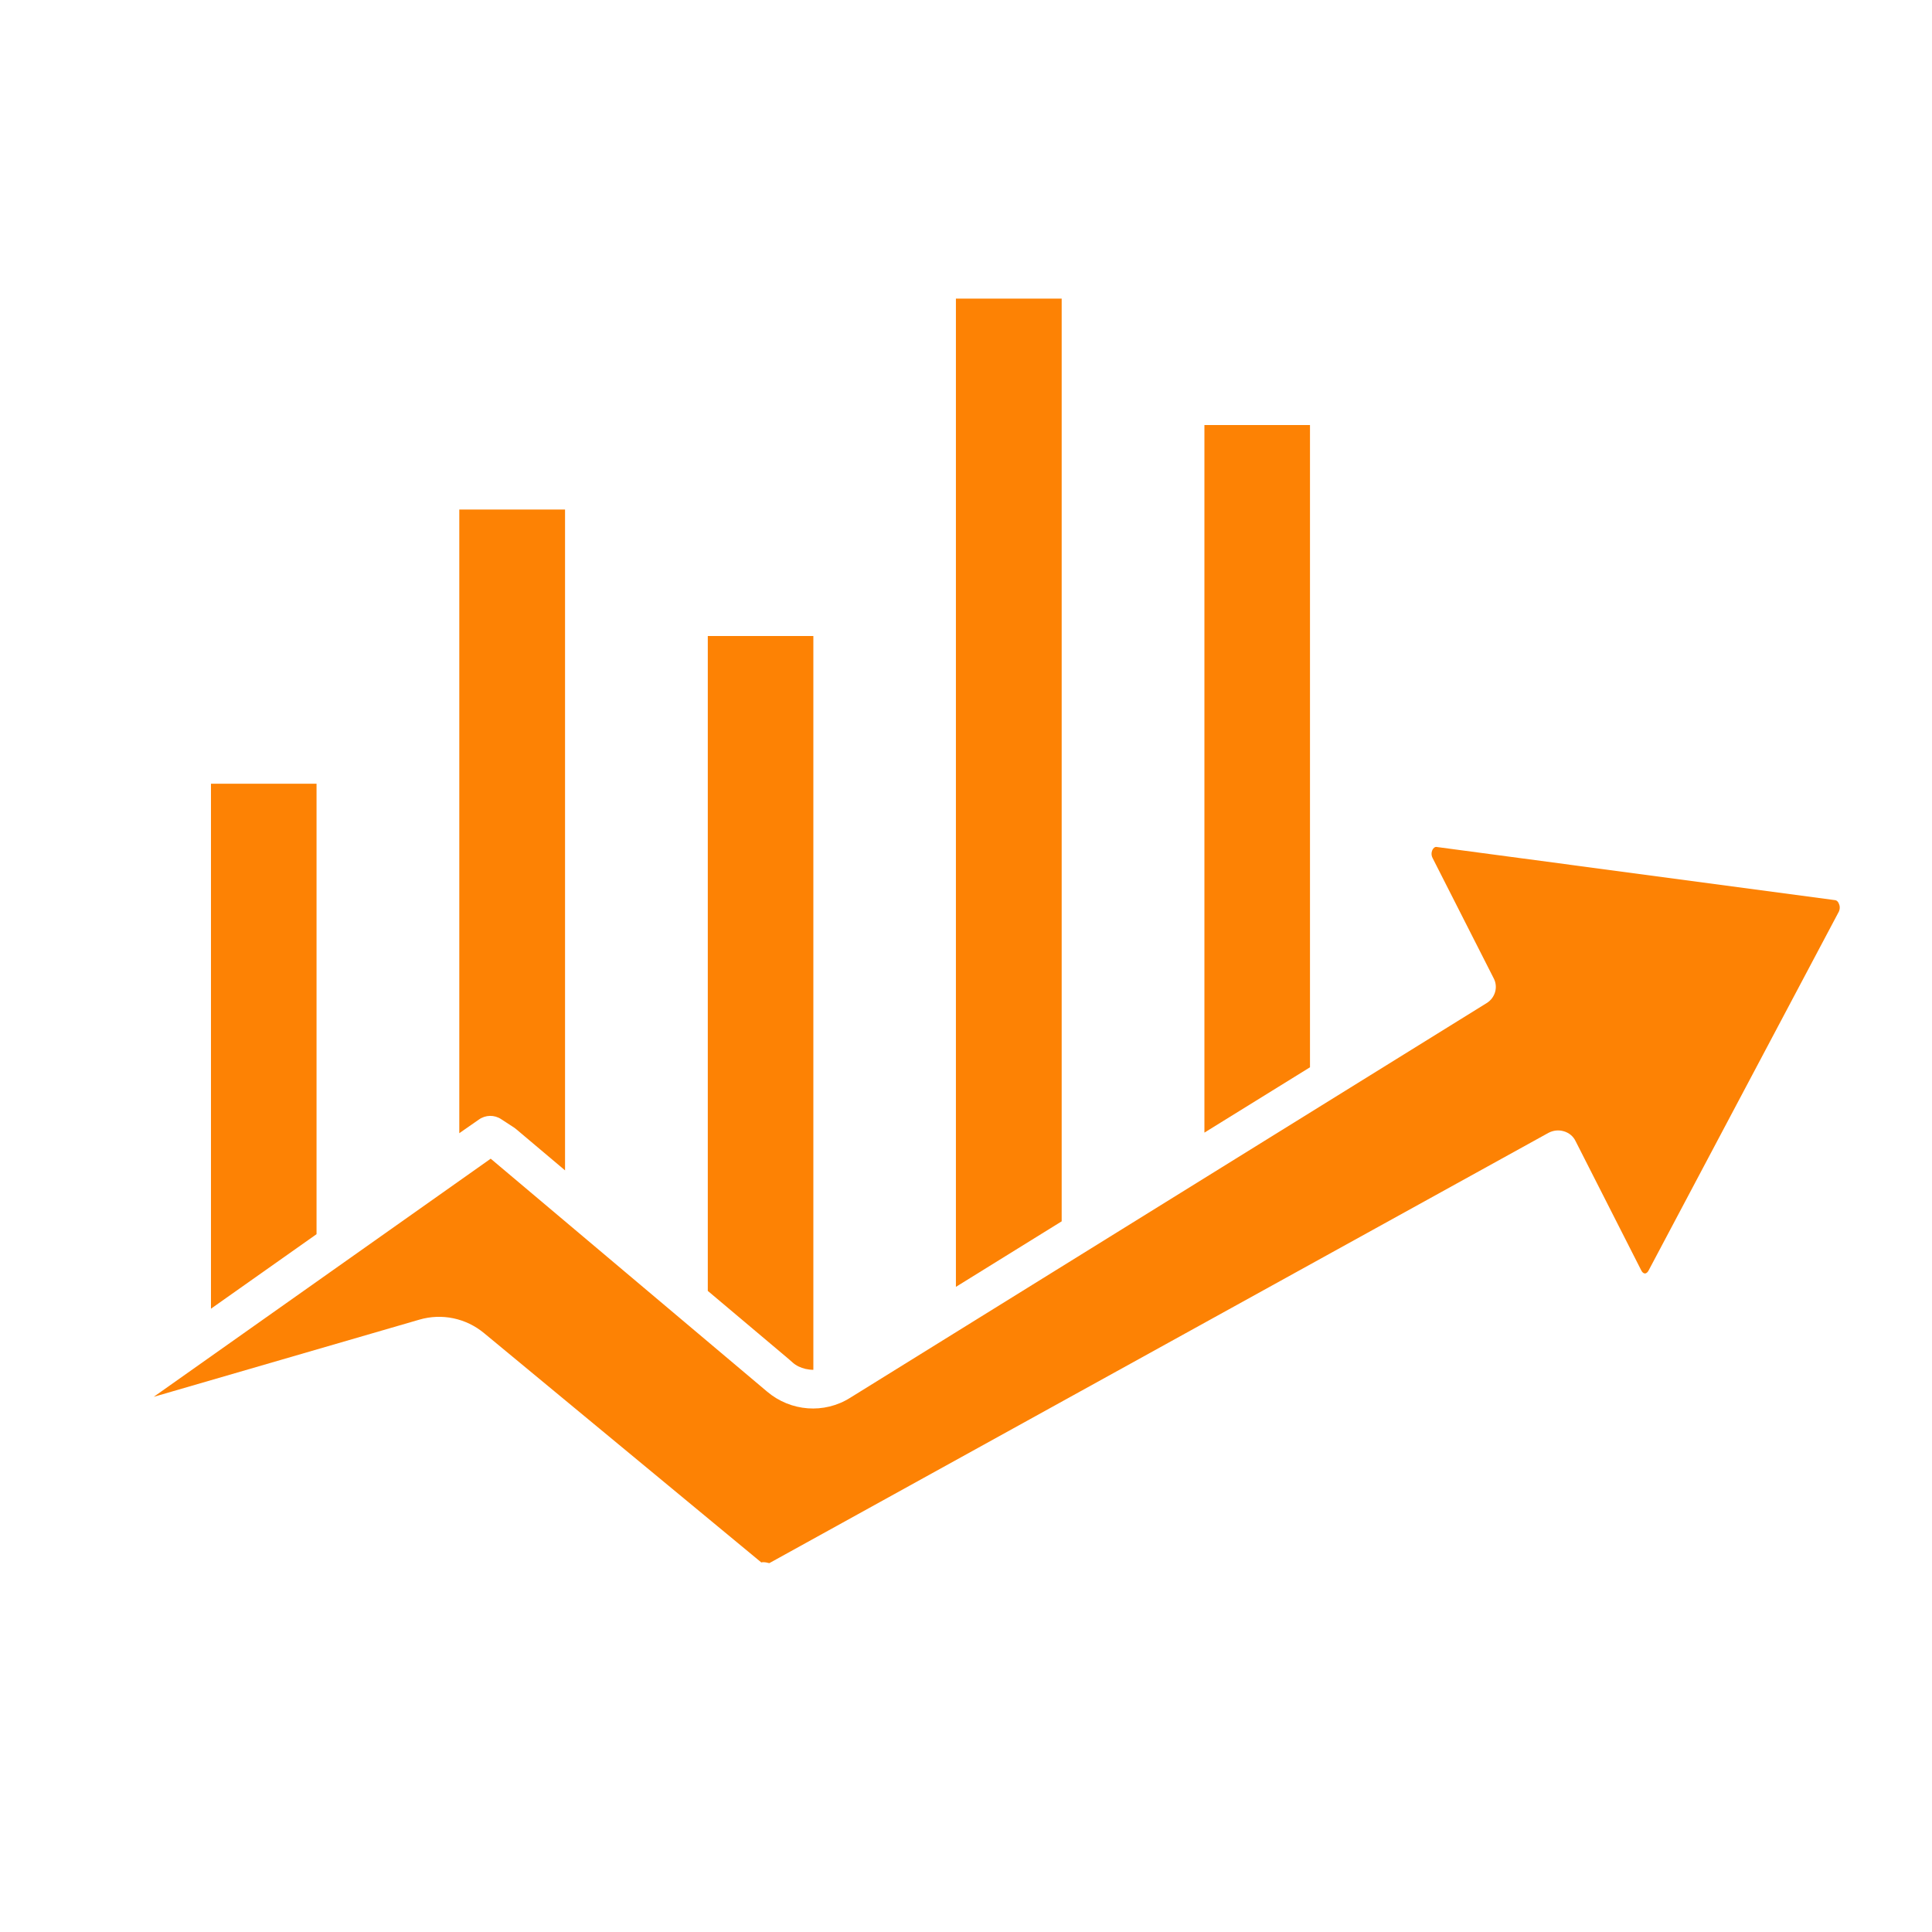
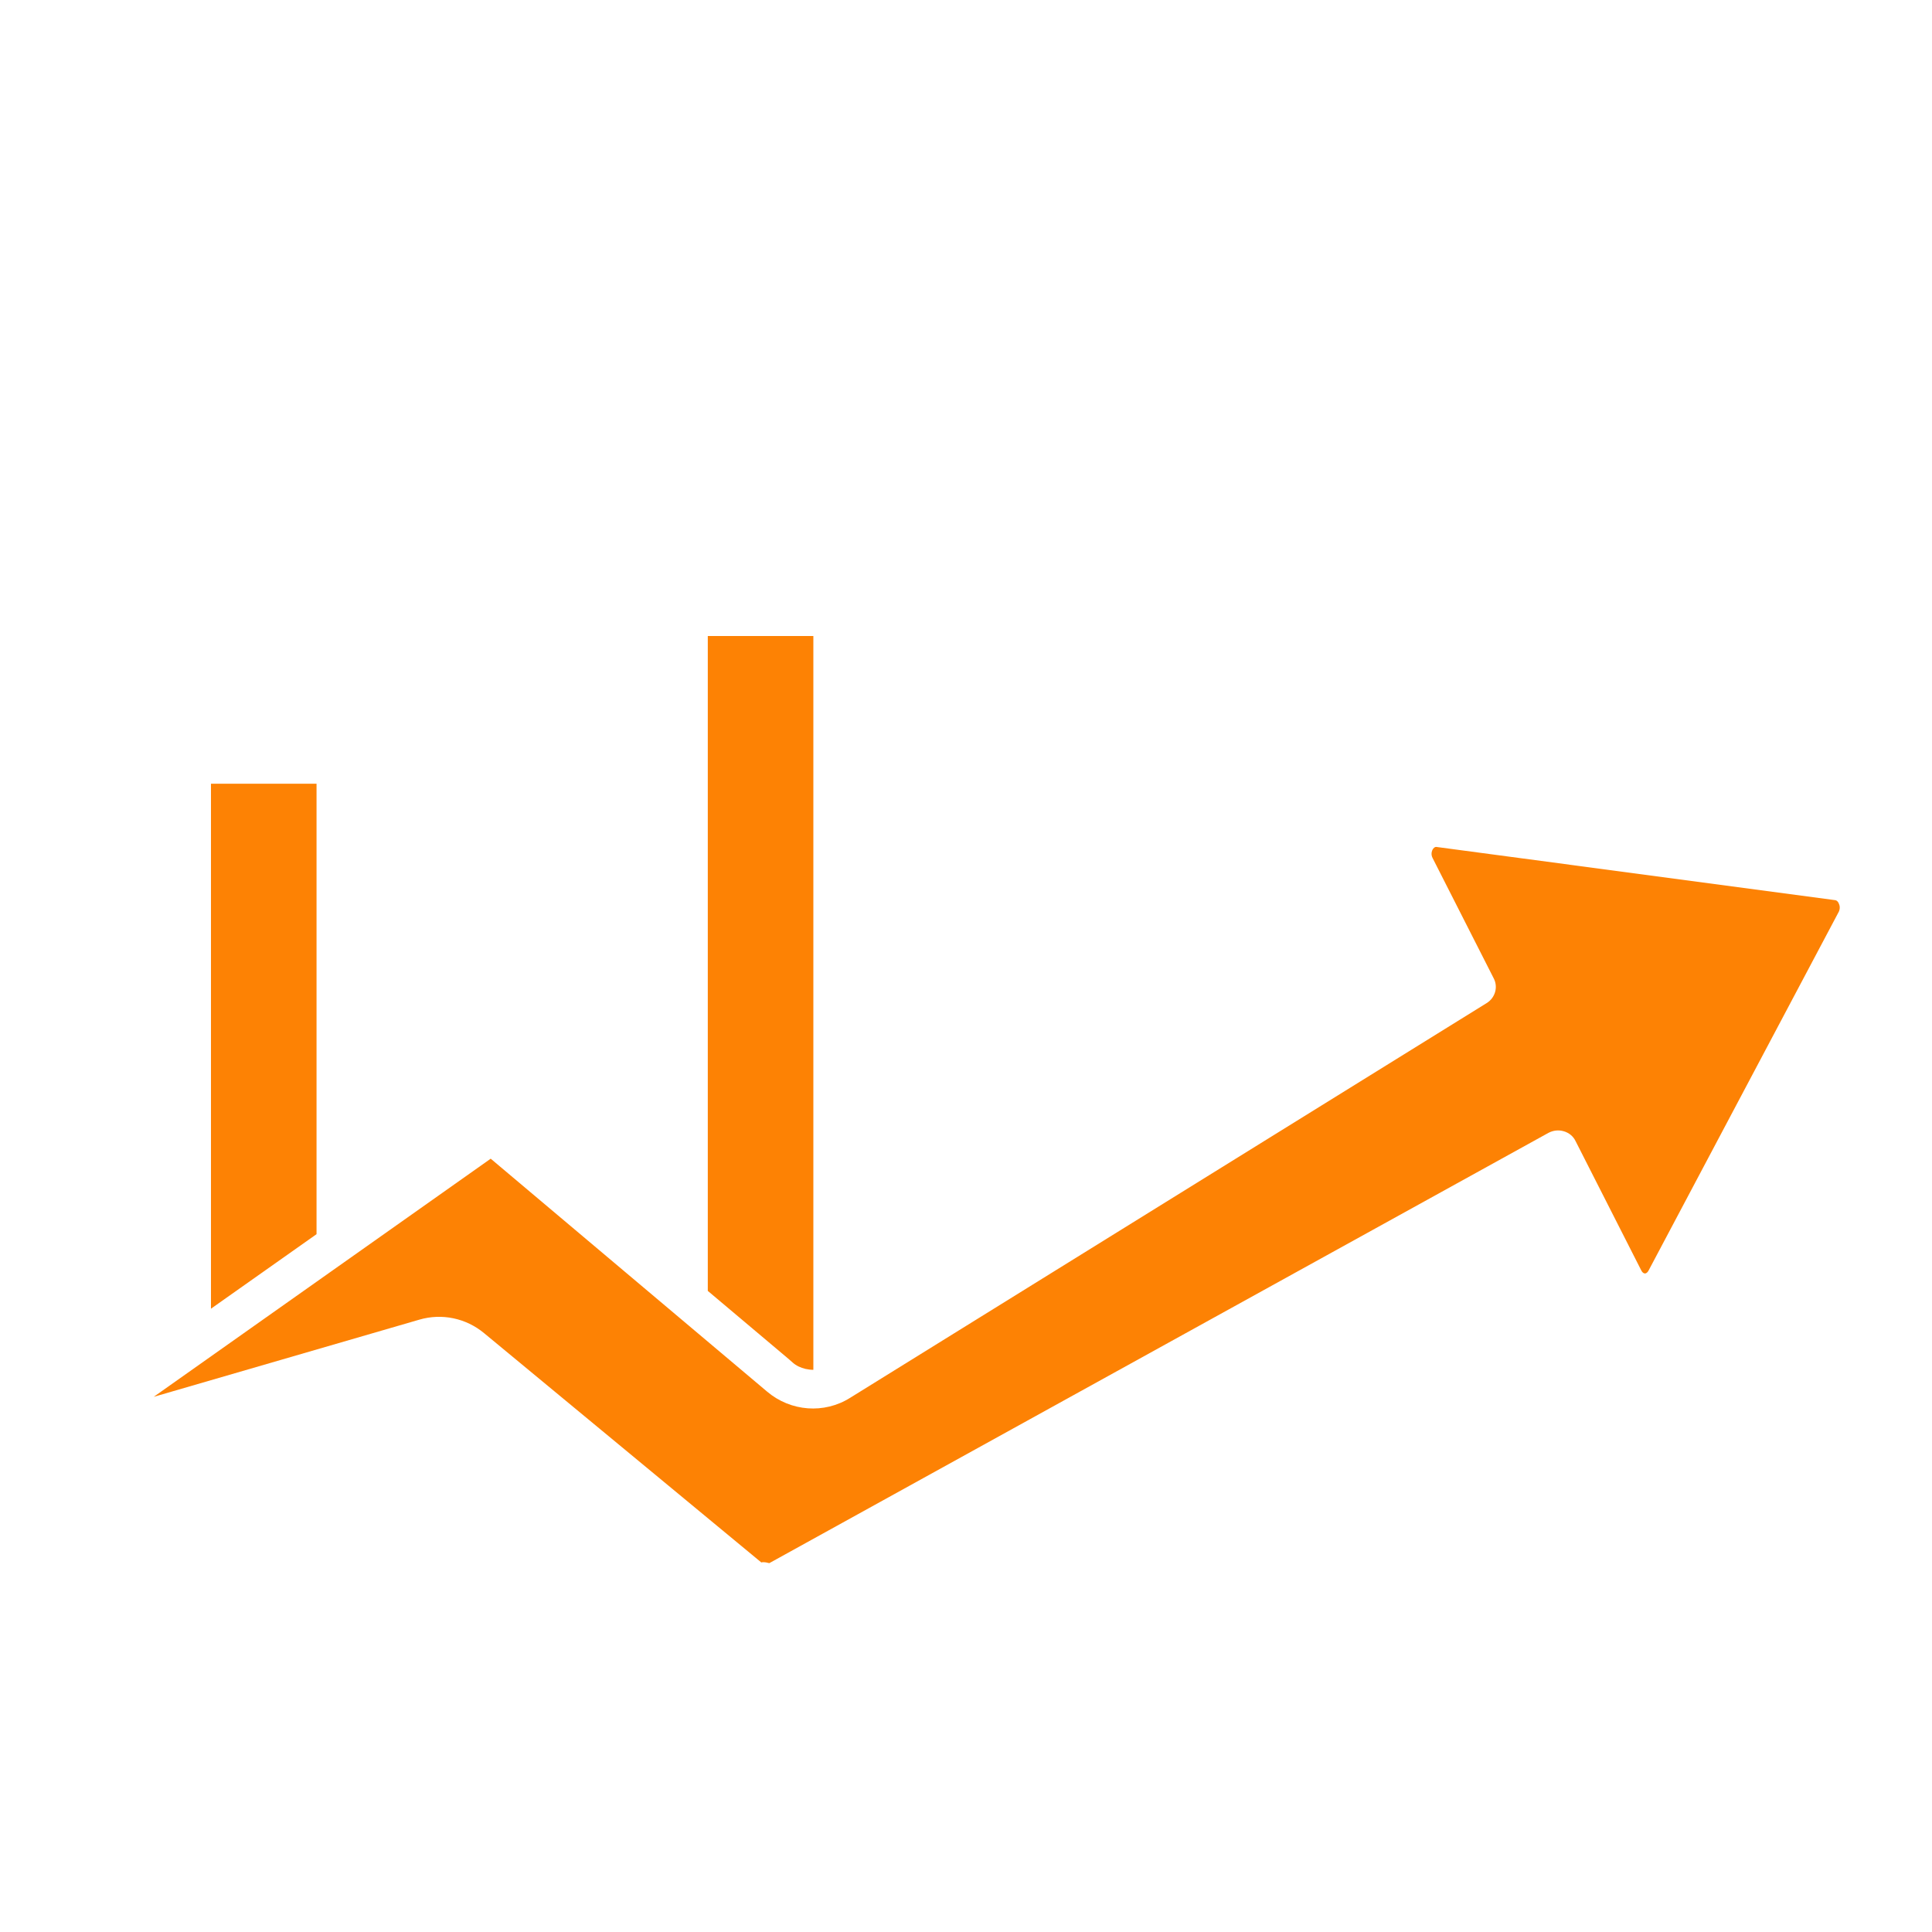
<svg xmlns="http://www.w3.org/2000/svg" width="1080" viewBox="0 0 810 810" height="1080" preserveAspectRatio="xMidYMid meet">
  <defs>
    <clipPath id="8d3b6c62ec">
      <path d="M 400 125.184 L 446 125.184 L 446 540 L 400 540 Z M 400 125.184 " clip-rule="nonzero" />
    </clipPath>
    <clipPath id="323d9e24ff">
      <path d="M 64.434 355 L 771.684 355 L 771.684 655.434 L 64.434 655.434 Z M 64.434 355 " clip-rule="nonzero" />
    </clipPath>
  </defs>
  <rect x="-81" width="972" fill="#ffffff" y="-81" height="972" fill-opacity="1" />
-   <rect x="-81" width="972" fill="#ffffff" y="-81" height="972" fill-opacity="1" />
  <path fill="#fd8204" d="M 332.332 571.254 C 333.855 572.621 335.703 573.422 337.633 573.906 C 338.758 574.145 339.883 574.305 341.004 574.305 L 341.004 266.645 L 296.746 266.645 L 296.746 541.211 L 330.402 569.566 Z M 332.332 571.254 " fill-opacity="1" fill-rule="nonzero" />
  <path fill="#fd8204" d="M 132.711 328.578 L 88.449 328.578 L 88.449 548.68 L 132.711 517.434 Z M 132.711 328.578 " fill-opacity="1" fill-rule="nonzero" />
-   <path fill="#fd8204" d="M 210.148 469.234 L 215.691 472.852 C 215.934 473.012 216.176 473.25 216.414 473.414 L 236.898 490.684 L 236.898 213.629 L 192.559 213.629 L 192.559 475.098 L 200.75 469.395 C 203.562 467.387 207.258 467.309 210.148 469.234 Z M 210.148 469.234 " fill-opacity="1" fill-rule="nonzero" />
  <g clip-path="url(#8d3b6c62ec)">
-     <path fill="#fd8204" d="M 445.113 125.184 L 400.77 125.184 L 400.77 539.523 L 445.113 512.051 Z M 445.113 125.184 " fill-opacity="1" fill-rule="nonzero" />
-   </g>
-   <path fill="#fd8204" d="M 549.219 178.203 L 504.957 178.203 L 504.957 474.859 L 549.219 447.465 Z M 549.219 178.203 " fill-opacity="1" fill-rule="nonzero" />
+     </g>
  <g clip-path="url(#323d9e24ff)">
    <path fill="#fd8204" d="M 770.848 378.625 C 770.688 378.223 770.207 377.578 769.562 377.418 L 602.238 355.086 C 601.996 355.086 601.516 355.008 600.871 355.809 C 600.23 356.695 599.828 358.219 600.629 359.746 L 626.254 410.191 C 628.184 413.887 626.816 418.387 623.281 420.555 L 356.43 586.035 C 345.586 592.863 331.527 591.816 321.645 583.465 L 205.73 485.785 L 64.434 585.633 L 175.848 553.262 C 185.246 550.527 195.367 552.617 203 558.965 L 319.156 655.039 C 319.238 655.039 319.238 655.039 319.316 655.039 C 319.559 654.957 319.801 654.957 320.039 654.957 C 320.844 654.957 321.645 655.117 322.531 655.359 L 649.23 474.938 C 651.238 473.895 653.488 473.652 655.656 474.297 C 657.824 474.938 659.594 476.383 660.555 478.395 L 688.109 532.617 C 688.512 533.418 689.074 533.902 689.637 533.902 C 690.359 533.902 690.84 533.258 691.16 532.695 L 770.93 382.238 C 771.57 380.875 771.332 379.508 770.848 378.625 Z M 770.848 378.625 " fill-opacity="1" fill-rule="nonzero" />
  </g>
</svg>